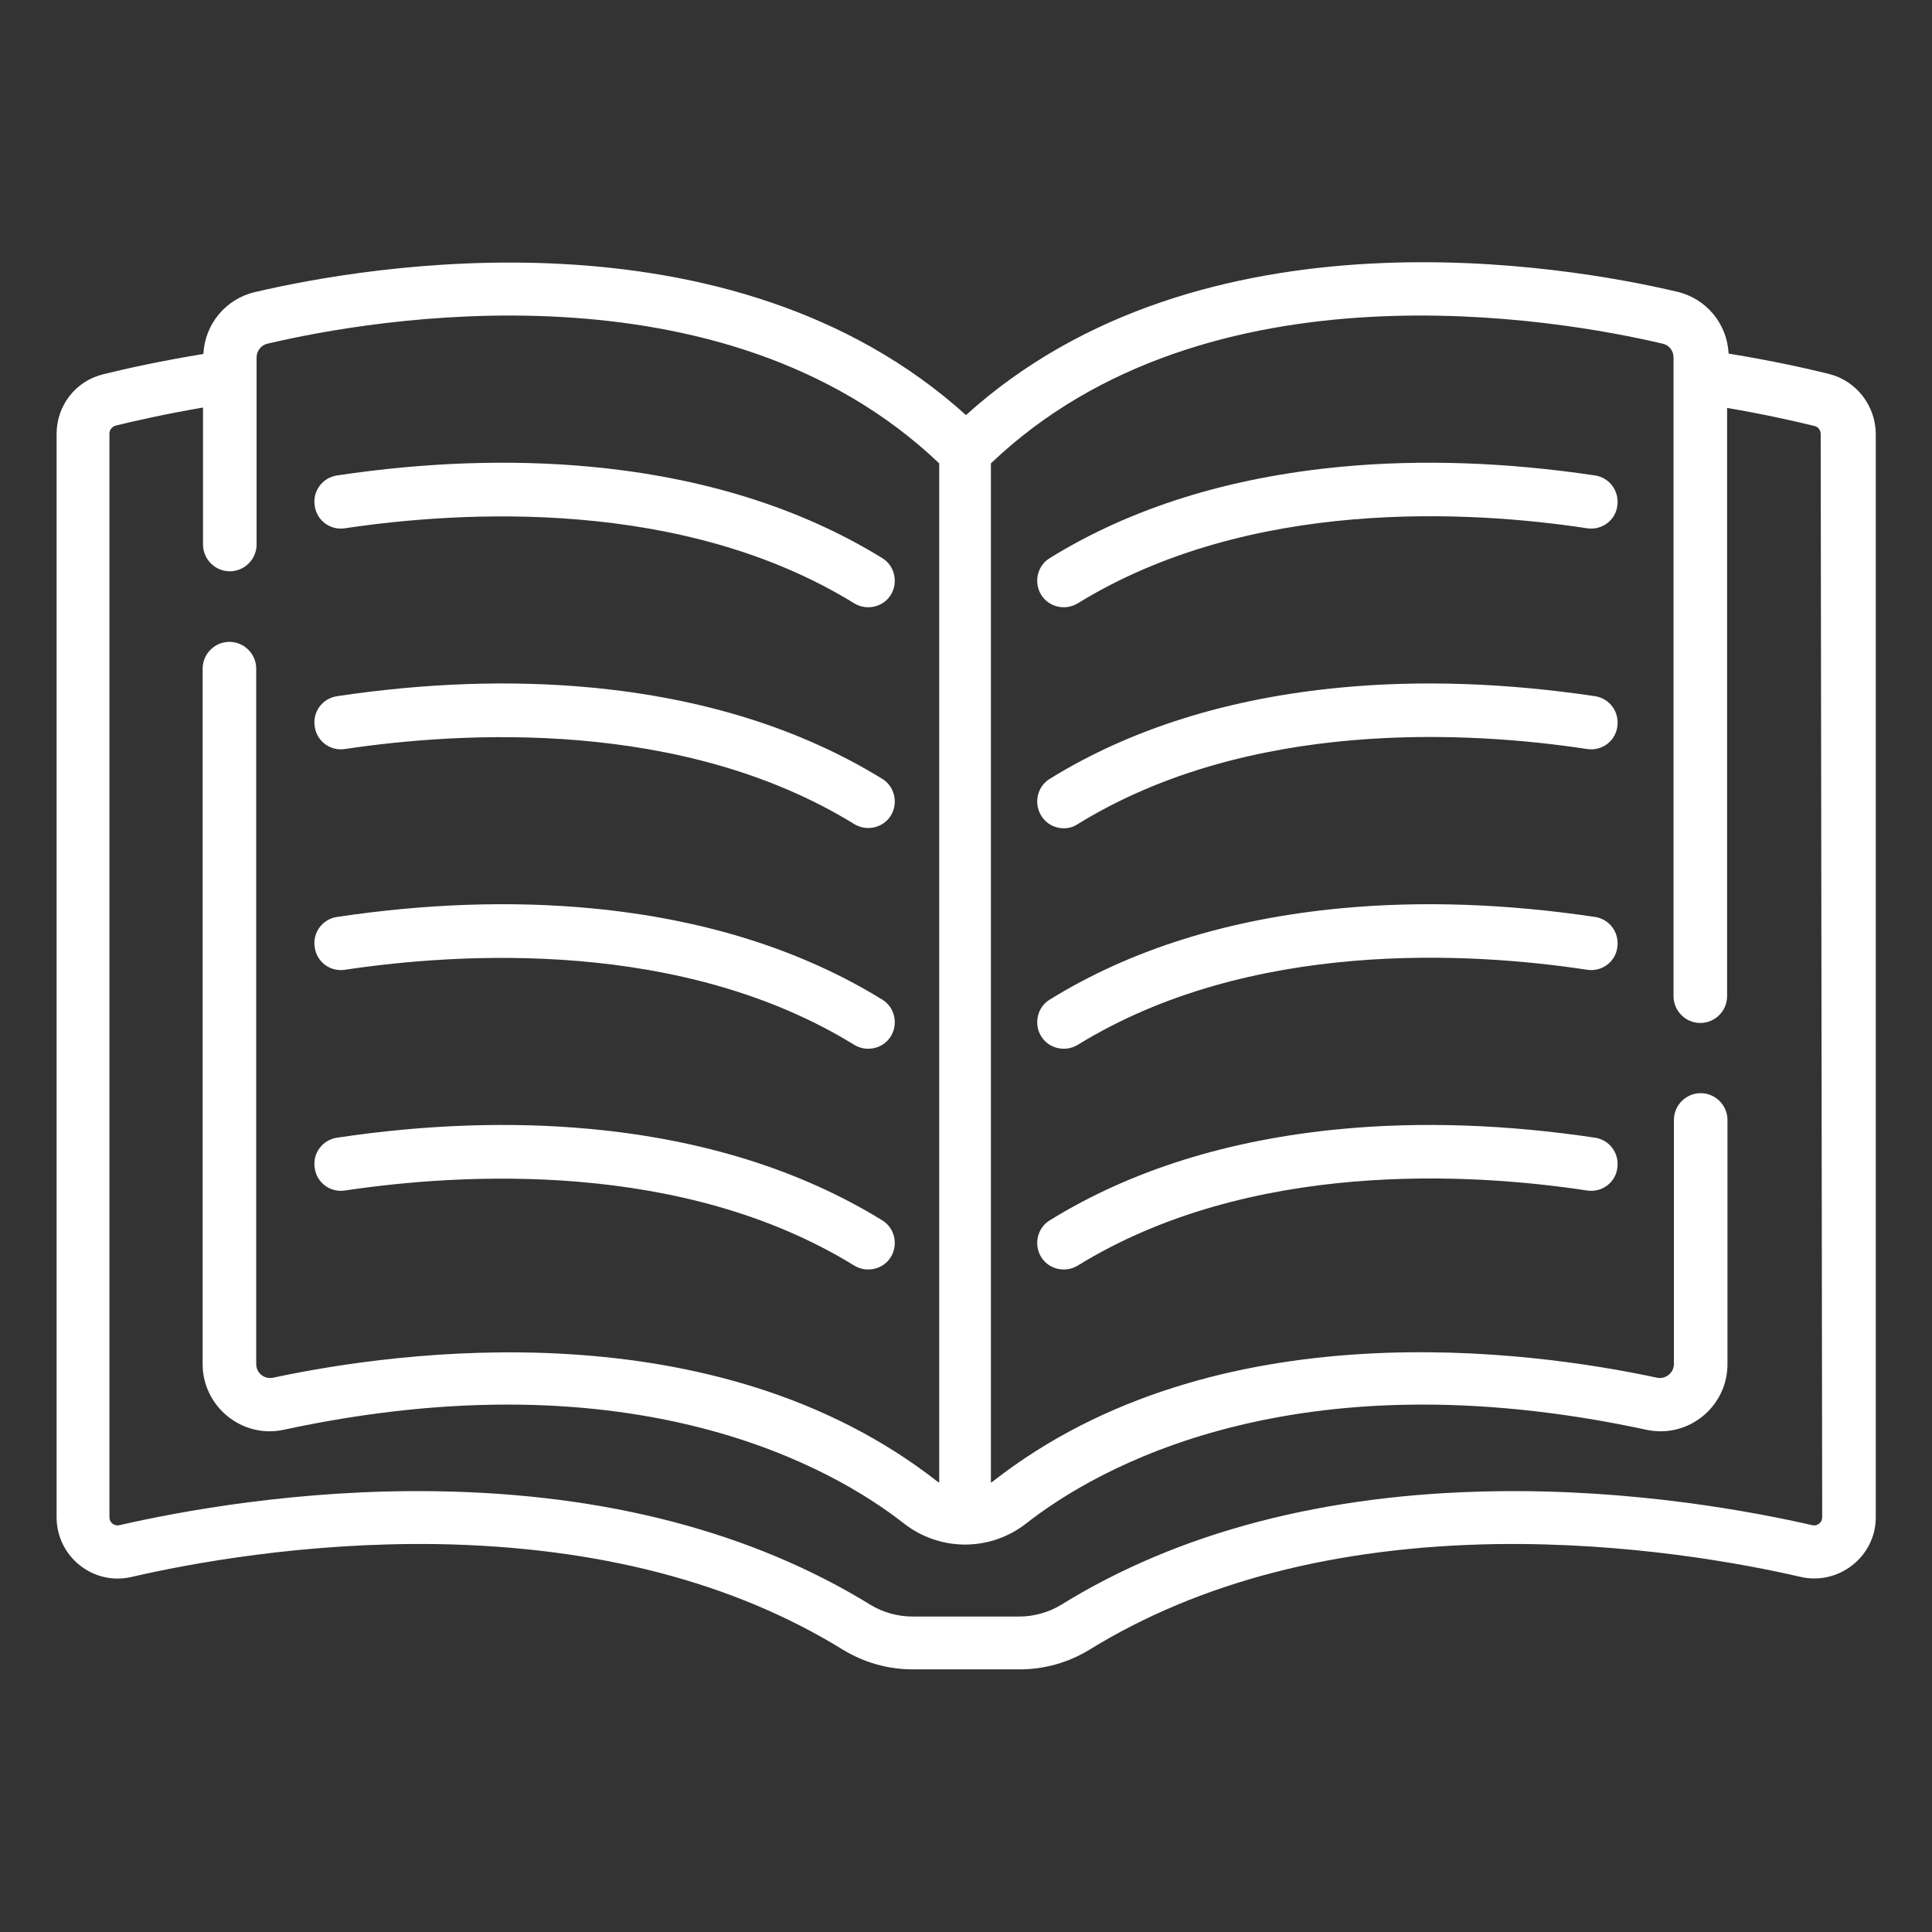
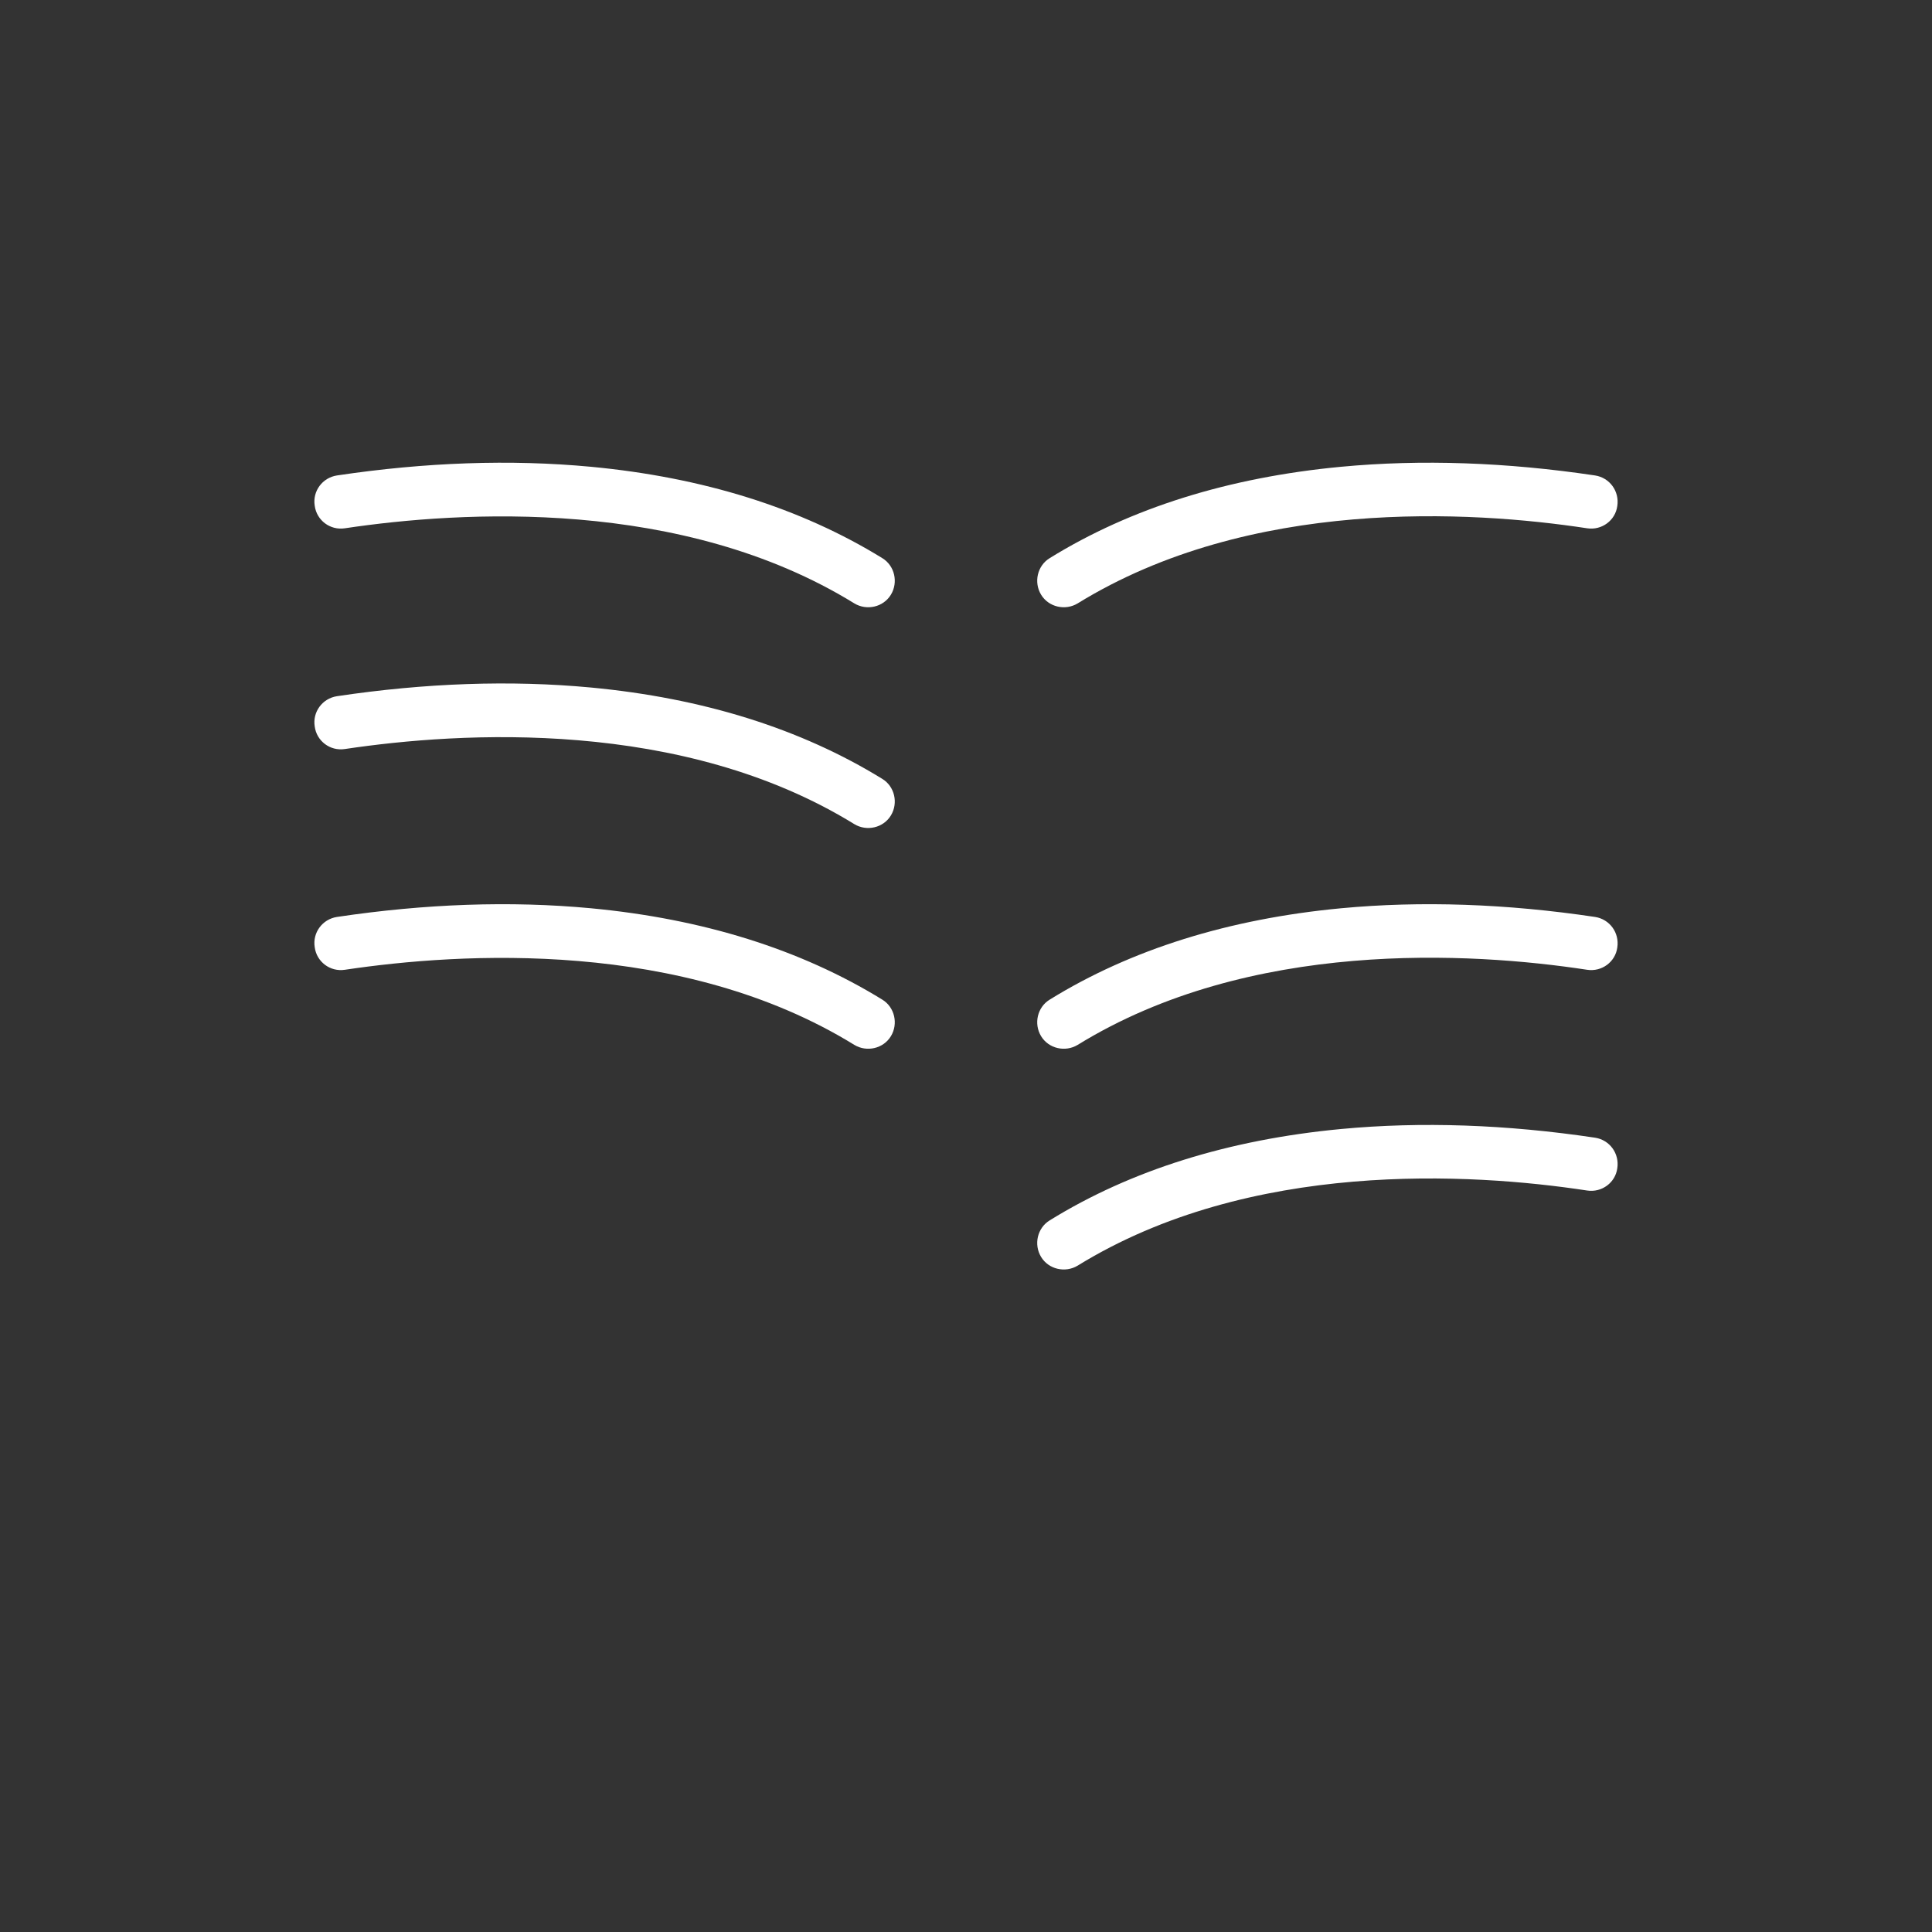
<svg xmlns="http://www.w3.org/2000/svg" version="1.1" id="Capa_1" x="0px" y="0px" viewBox="0 0 512 512" style="enable-background:new 0 0 512 512;" xml:space="preserve">
  <rect x="0" y="0" width="512" height="512" fill="#333333" stroke="none" />
  <style type="text/css">
	.st0{fill:#FFFFFF;}
</style>
  <path class="st0" d="M422.7,126c-23.4-3.5-46.1-4.3-67.3-2.3c-29.7,2.8-55.7,10.9-77.2,24.2c-3.3,2-4.3,6.4-2.3,9.7  c2,3.3,6.4,4.3,9.7,2.3c45.6-28.1,104.2-24.6,135-19.9c3.9,0.6,7.5-2.1,8-5.9C429.2,130.2,426.6,126.6,422.7,126L422.7,126z" />
-   <path class="st0" d="M422.7,184.5c-23.4-3.5-46.1-4.3-67.3-2.3c-29.7,2.8-55.7,10.9-77.2,24.2c-3.3,2-4.3,6.4-2.3,9.7  c1.3,2.2,3.6,3.4,6,3.4c1.3,0,2.5-0.3,3.7-1.1c45.6-28.1,104.2-24.6,135-19.9c3.9,0.6,7.5-2.1,8-5.9  C429.2,188.7,426.6,185.1,422.7,184.5z" />
  <path class="st0" d="M422.7,243c-23.4-3.5-46.1-4.3-67.3-2.3c-29.7,2.8-55.7,10.9-77.2,24.2c-3.3,2-4.3,6.4-2.3,9.7  c2,3.3,6.4,4.3,9.7,2.3c45.6-28.1,104.2-24.6,135-19.9c3.9,0.6,7.5-2.1,8-5.9C429.2,247.2,426.6,243.6,422.7,243L422.7,243z" />
  <path class="st0" d="M422.7,301.5c-23.4-3.5-46.1-4.3-67.3-2.3c-29.7,2.8-55.7,10.9-77.2,24.2c-3.3,2-4.3,6.4-2.3,9.7  c2,3.3,6.4,4.3,9.7,2.3c45.6-28.1,104.2-24.6,135-19.9c3.9,0.6,7.5-2.1,8-5.9C429.2,305.7,426.6,302.1,422.7,301.5L422.7,301.5z" />
  <path class="st0" d="M91.4,140c30.8-4.6,89.4-8.2,135,19.9c3.3,2,7.7,1,9.7-2.3c2-3.3,1-7.7-2.3-9.7c-21.6-13.3-47.5-21.4-77.2-24.2  c-21.3-2-43.9-1.2-67.3,2.3c-3.9,0.6-6.5,4.2-5.9,8C83.9,137.9,87.5,140.6,91.4,140z" />
  <path class="st0" d="M91.4,198.5c30.8-4.6,89.4-8.2,135,19.9c3.3,2,7.7,1,9.7-2.3c2-3.3,1-7.7-2.3-9.7  c-21.6-13.3-47.5-21.4-77.2-24.2c-21.3-2-43.9-1.2-67.3,2.3c-3.9,0.6-6.5,4.2-5.9,8C83.9,196.4,87.5,199.1,91.4,198.5L91.4,198.5z" />
  <path class="st0" d="M91.4,257c30.8-4.6,89.4-8.2,135,19.9c3.3,2,7.7,1,9.7-2.3c2-3.3,1-7.7-2.3-9.7c-21.6-13.3-47.5-21.4-77.2-24.2  c-21.3-2-43.9-1.2-67.3,2.3c-3.9,0.6-6.5,4.2-5.9,8C83.9,254.9,87.5,257.6,91.4,257z" />
-   <path class="st0" d="M91.4,315.5c30.8-4.6,89.4-8.2,135,19.9c3.3,2,7.7,1,9.7-2.3c2-3.3,1-7.7-2.3-9.7  c-21.6-13.3-47.5-21.4-77.2-24.2c-21.3-2-43.9-1.2-67.3,2.3c-3.9,0.6-6.5,4.2-5.9,8C83.9,313.4,87.5,316.1,91.4,315.5z" />
-   <path class="st0" d="M484.7,99.1c-6-1.5-15.1-3.5-26.6-5.4c-0.4-7.9-5.9-14.6-13.7-16.4c-28.8-6.8-125.8-23.9-188.4,32.7  C193.4,53.5,96.5,70.6,67.6,77.4c-7.8,1.8-13.3,8.5-13.7,16.4c-11.5,1.9-20.6,3.9-26.6,5.4c-7.3,1.8-12.3,8.3-12.3,15.8v287.1  c0,10.4,9.7,18.2,19.9,15.8c15.1-3.5,45.6-9.2,80.8-8.7c42.5,0.7,78.7,10.1,107.7,28c5.6,3.4,11.9,5.2,18.5,5.2h28.3  c6.6,0,12.9-1.8,18.5-5.2c29-17.9,65.2-27.3,107.7-28c35.2-0.5,65.7,5.2,80.8,8.7c10.1,2.3,19.9-5.4,19.9-15.8V114.9  C497,107.4,491.9,100.9,484.7,99.1z M482.9,402.1c0,1.4-1.3,2.4-2.6,2.1c-15.7-3.6-47.5-9.6-84.2-9c-45,0.7-83.7,10.8-114.9,30.1  c-3.3,2-7.2,3.1-11.1,3.1h-28.3c-3.9,0-7.8-1.1-11.1-3.1c-31.2-19.2-69.9-29.4-114.9-30.1c-36.7-0.6-68.5,5.4-84.2,9  c-1.3,0.3-2.6-0.7-2.6-2.1V114.9c0-1,0.7-1.8,1.6-2.1c5.3-1.3,13.3-3.1,23.2-4.8v36.3c0,3.9,3.2,7.1,7.1,7.1s7.1-3.2,7.1-7.1V94.7  c0-1.7,1.2-3.2,2.8-3.6c27.5-6.5,120.7-23,178.1,31.7v270.1c-0.2-0.1-0.3-0.2-0.5-0.3c-59.1-46.2-142.7-34.6-176-27.5  c-2.3,0.5-4.5-1.2-4.5-3.6V177.2c0-3.9-3.2-7.1-7.1-7.1s-7.1,3.2-7.1,7.1v184.3c0,11.3,10.5,19.8,21.5,17.4  c93.9-20.2,146.2,10.6,164.3,24.8c9.6,7.5,22.9,7.5,32.5,0c18.1-14.2,70.4-45,164.3-24.8c11.1,2.4,21.5-6.1,21.5-17.4v-64.7  c0-3.9-3.2-7.1-7.1-7.1s-7.1,3.2-7.1,7.1v64.7c0,2.3-2.2,4.1-4.5,3.6c-33.2-7.1-116.9-18.8-176,27.5c-0.2,0.1-0.3,0.2-0.5,0.3V122.8  c57.3-54.7,150.6-38.2,178.1-31.7c1.7,0.4,2.8,1.9,2.8,3.6V264c0,3.9,3.2,7.1,7.1,7.1s7.1-3.2,7.1-7.1V108.1  c9.9,1.7,17.9,3.5,23.2,4.8c0.9,0.2,1.6,1.1,1.6,2.1L482.9,402.1z" />
</svg>